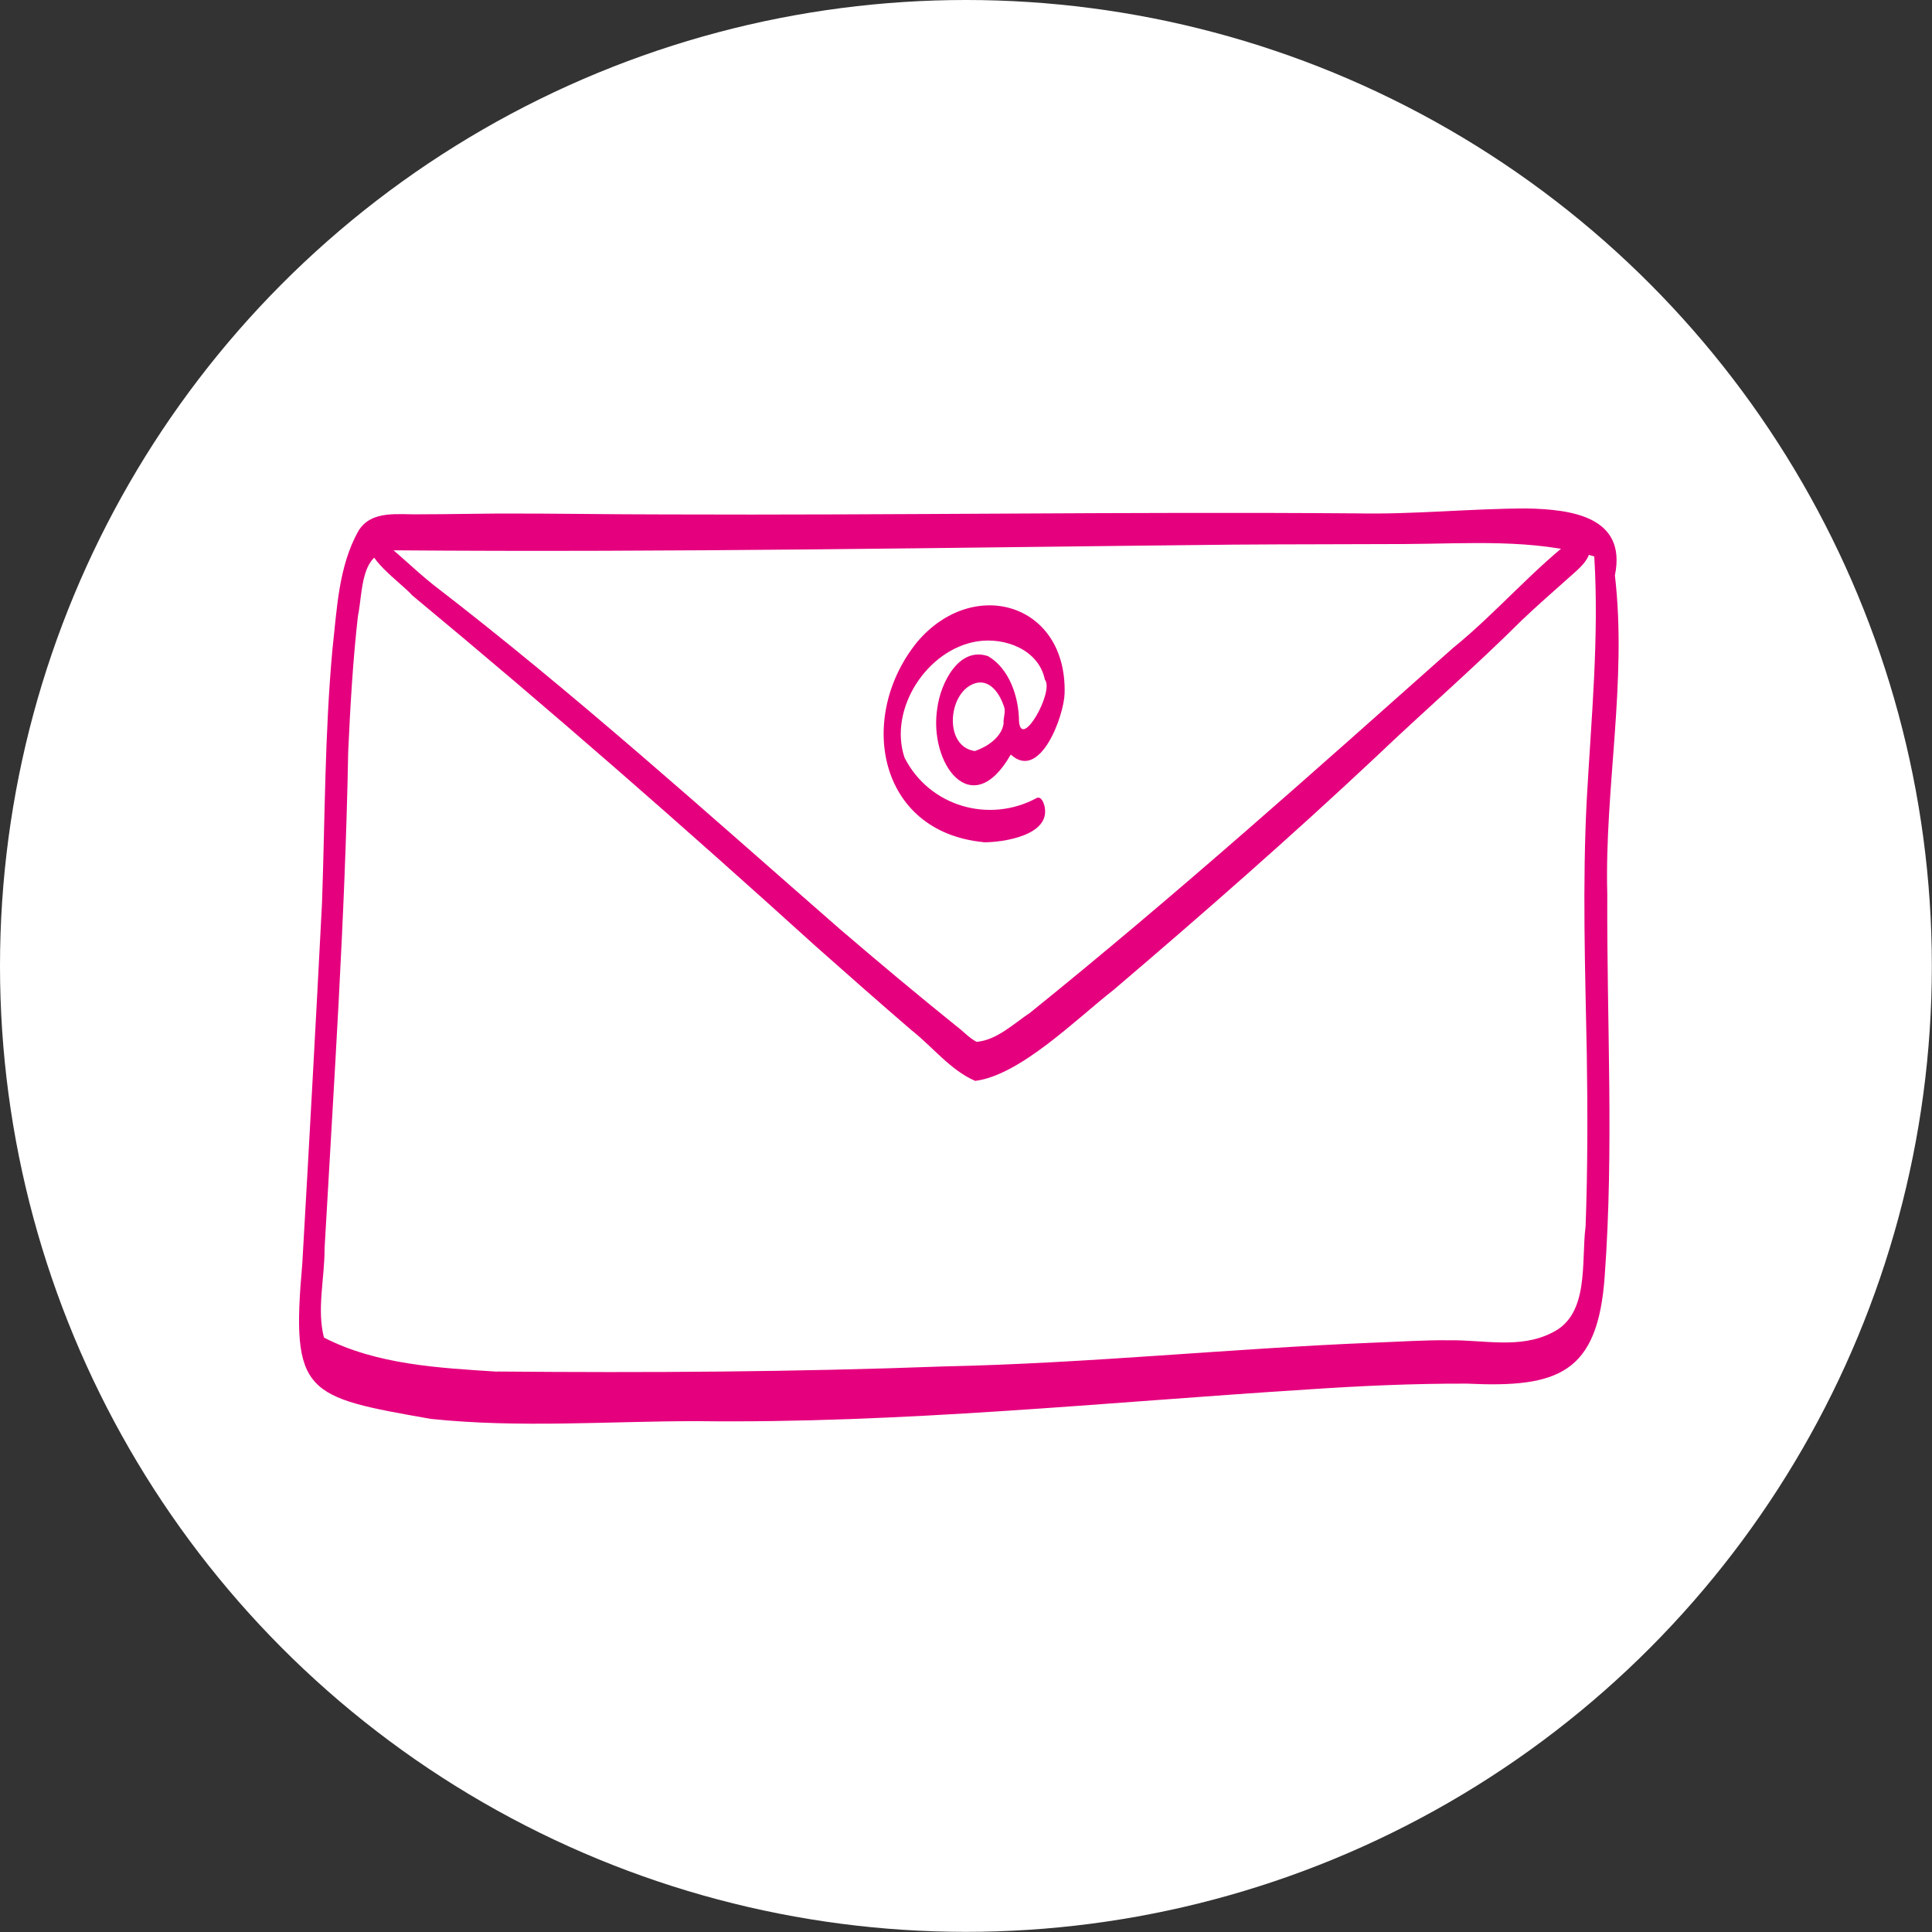
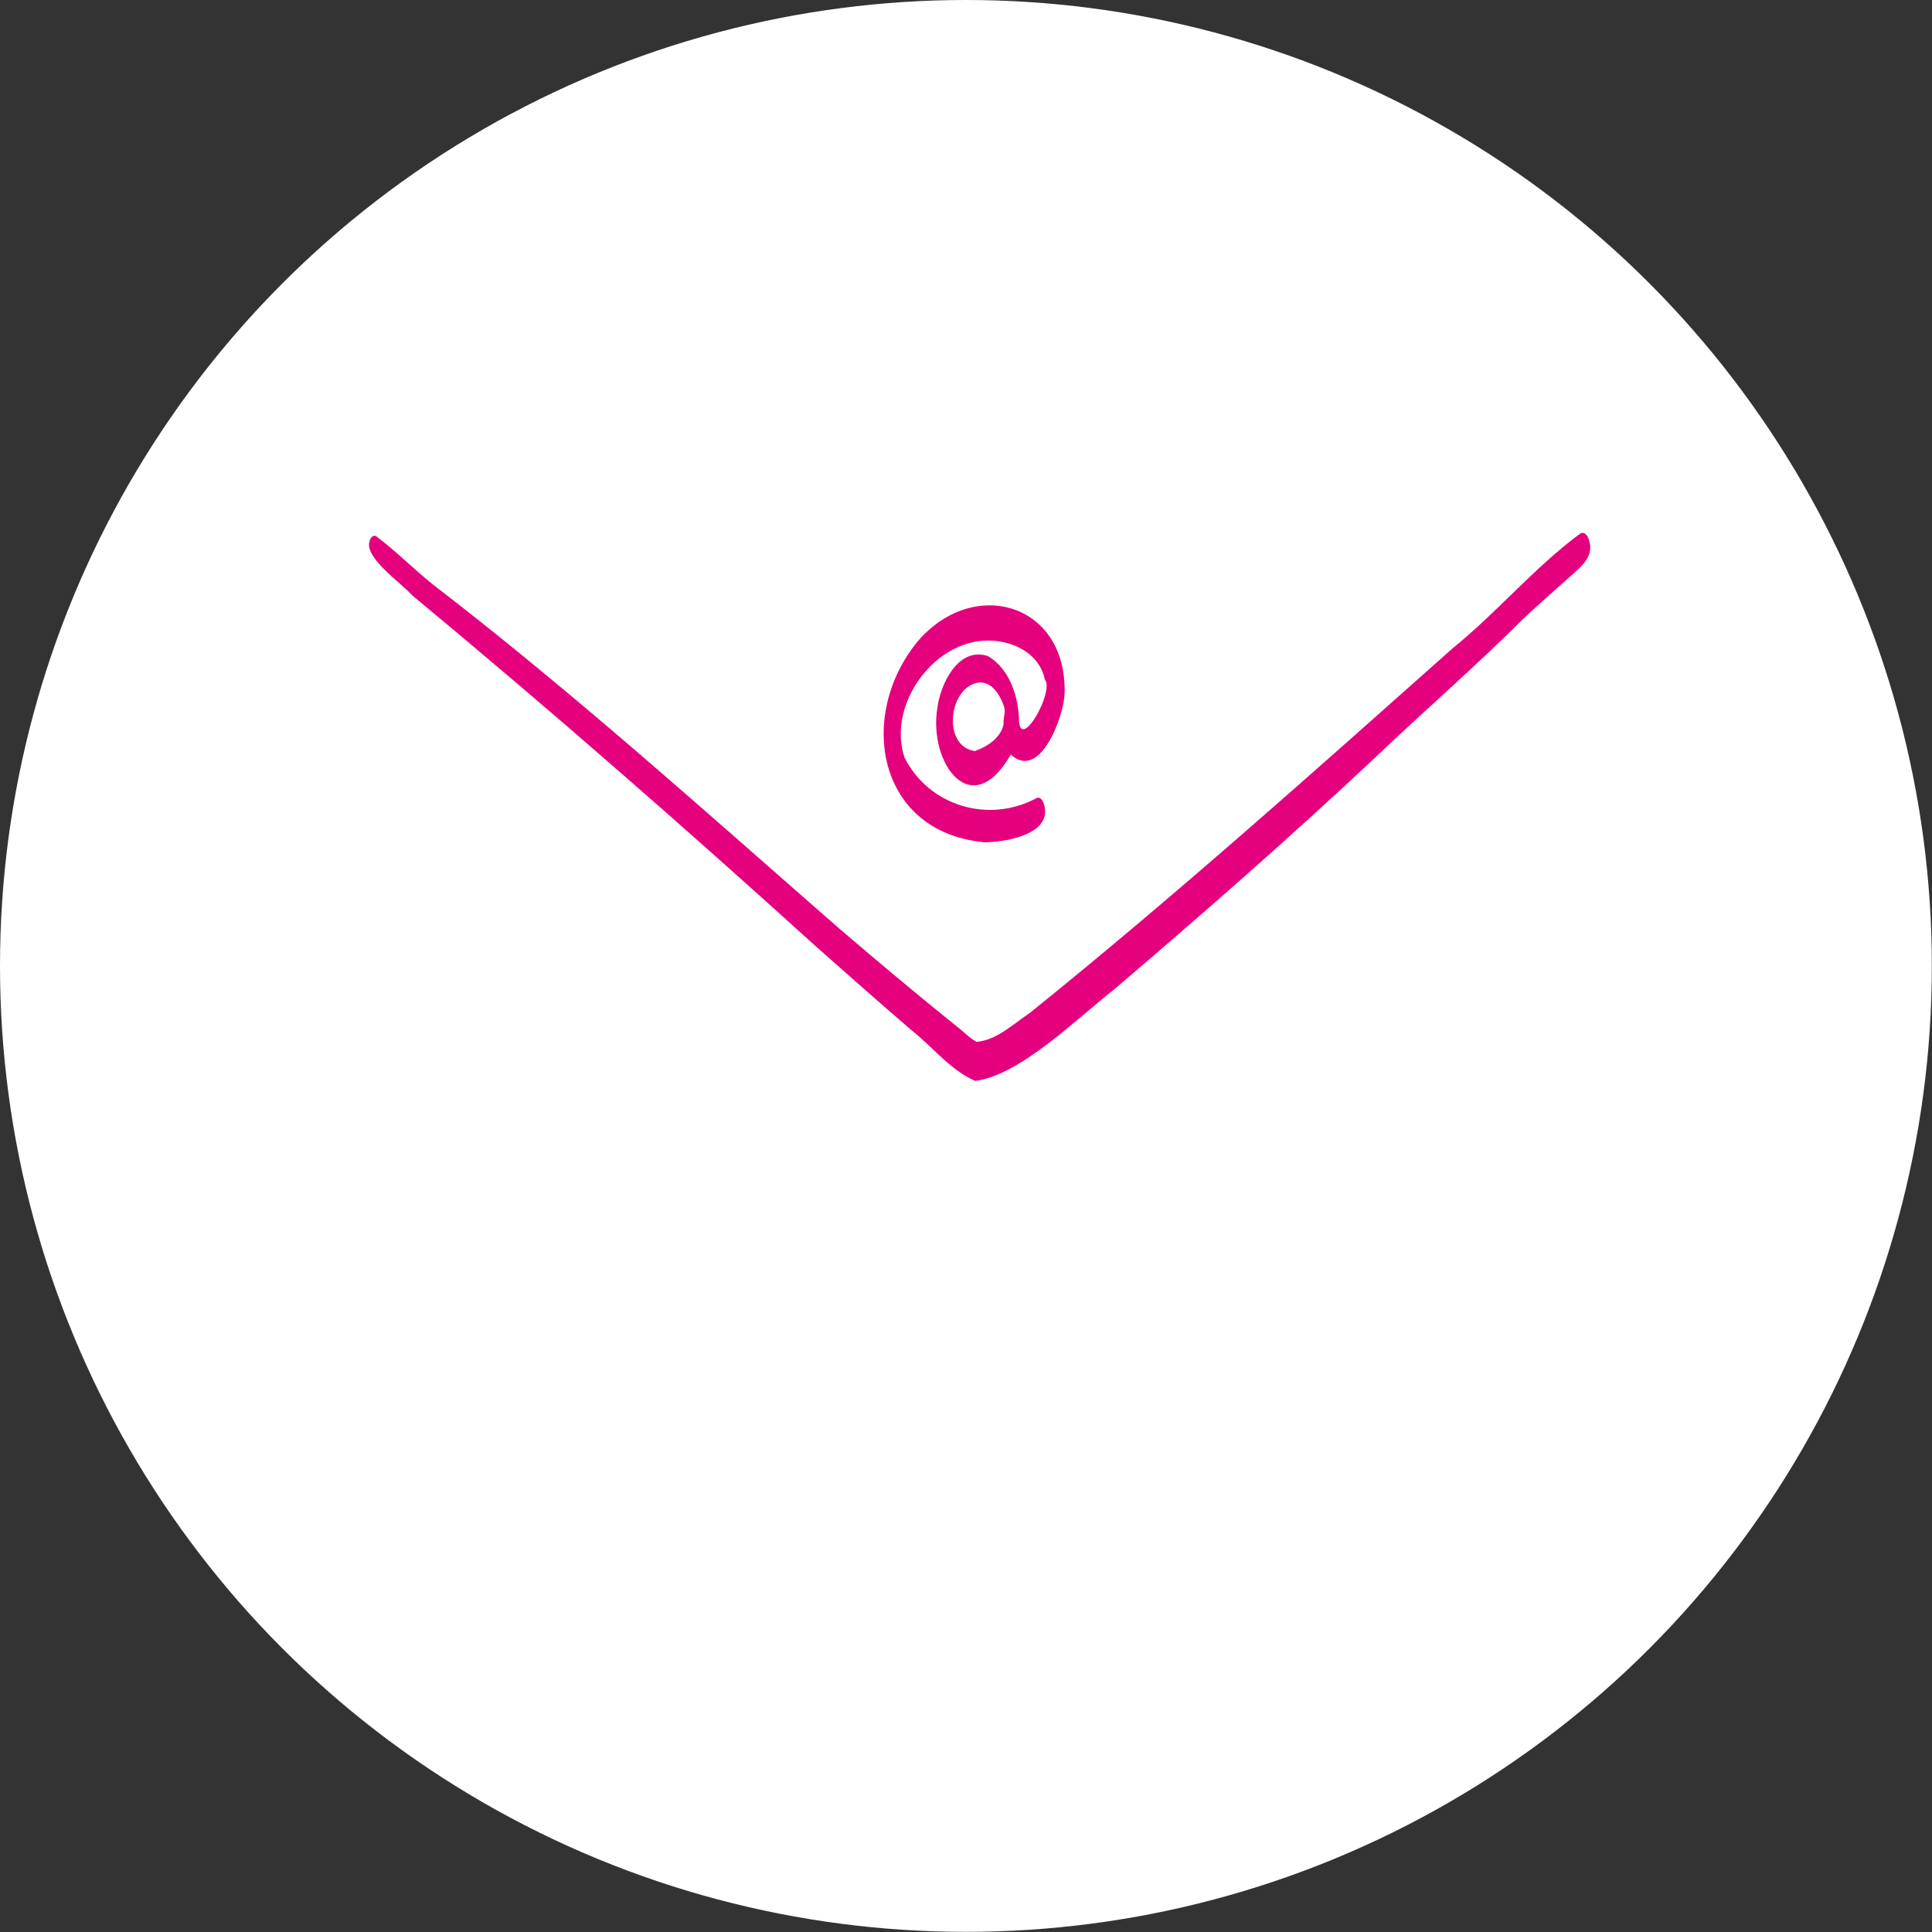
<svg xmlns="http://www.w3.org/2000/svg" id="uuid-d9c8eb5f-0b31-43c3-8998-48b17685aa62" width="129.23" height="129.23" viewBox="0 0 129.23 129.23">
  <rect x="0" y="0" width="129.23" height="129.23" fill="#333333" stroke="none" />
  <defs>
    <style>.uuid-6d13a77e-f1bc-4076-a2d4-fd793bf2f50c{fill:#fff;}.uuid-6d13a77e-f1bc-4076-a2d4-fd793bf2f50c,.uuid-8a1703f4-11ea-4227-b8f6-8a64e70893bd{stroke-width:0px;}.uuid-8a1703f4-11ea-4227-b8f6-8a64e70893bd{fill:#e5007e;}</style>
  </defs>
  <g id="uuid-768f7345-851f-41f1-9a13-35c636be0dd3">
    <circle class="uuid-6d13a77e-f1bc-4076-a2d4-fd793bf2f50c" cx="64.61" cy="64.61" r="64.61" />
-     <path class="uuid-8a1703f4-11ea-4227-b8f6-8a64e70893bd" d="m28.82,94.91c-8.39-1.48-9.38-1.62-8.6-10.38.46-7.99.91-16.19,1.32-24.15.2-5.66.18-11.33.7-16.98.3-2.66.4-5.5,1.73-7.88.88-1.46,2.77-1.07,4.22-1.12,1.71,0,3.43-.04,5.14-.05,3.73-.01,7.45.06,11.18.06,15.41.06,30.82-.19,46.23-.07,3.8.08,7.58-.32,11.38-.33,2.96.06,6.71.53,5.9,4.48.83,7.09-.7,14.27-.51,21.33-.04,8.5.45,17.03-.17,25.51-.45,6.55-3.12,7.51-9.22,7.22-3.55-.01-7.1.15-10.65.39-13.61.86-27.2,2.29-40.85,2.12-5.93,0-11.88.47-17.8-.15Zm4.46-3.17c9.94.09,19.89.03,29.82-.34,9.62-.2,19.19-1.2,28.8-1.59,1.67-.06,3.34-.18,5.01-.16,2.3-.04,4.76.6,6.91-.51,2.53-1.21,1.93-4.77,2.24-7.11.14-3.83.14-7.67.08-11.5-.11-5.7-.3-11.4,0-17.09.3-5.4.83-10.81.5-16.22-4.09-1.21-8.45-.85-12.67-.83-3.81.02-7.62.01-11.43.04-18.72.19-37.45.53-56.17.38-2.31,0-2.08,2.76-2.43,4.41-.34,3.01-.51,6.04-.65,9.07-.2,11.09-.96,22.16-1.58,33.23.01,1.95-.53,4.07-.04,5.95,3.53,1.82,7.7,2.03,11.6,2.28Z" />
    <path class="uuid-8a1703f4-11ea-4227-b8f6-8a64e70893bd" d="m65.23,72.3c-1.65-.71-2.85-2.28-4.26-3.39-2.15-1.85-4.28-3.73-6.4-5.61-8.84-8.01-17.82-15.87-26.99-23.47-.76-.86-3.35-2.61-2.83-3.71.05-.19.25-.37.43-.24,1.33,1,2.51,2.21,3.82,3.25,9.41,7.24,18.22,15.19,27.16,23,2.65,2.27,5.16,4.37,7.84,6.53.45.33.83.78,1.33,1.03,1.37-.13,2.46-1.21,3.56-1.94,9.69-7.81,18.98-16.12,28.28-24.39,2.97-2.4,5.49-5.43,8.53-7.67.33-.18.54.22.6.49.36,1.13-.71,1.86-1.44,2.53-1.02.91-2.05,1.81-3.04,2.75-3.17,3.16-6.56,6.09-9.8,9.18-5.7,5.35-11.58,10.5-17.53,15.57-2.43,1.89-6.25,5.72-9.26,6.09Z" />
    <path class="uuid-8a1703f4-11ea-4227-b8f6-8a64e70893bd" d="m65.78,56.33c-7.1-.69-8.47-8.43-4.42-13.4,3.74-4.41,10.02-2.59,9.85,3.46-.04,1.49-1.64,5.89-3.6,4.08-2.62,4.6-5.52.57-4.91-3.13.21-1.61,1.42-4.12,3.39-3.45,1.44.84,2.06,2.75,2.07,4.35,0,0,0,0,0,0,.15,1.96,2.38-2.02,1.73-2.78-.41-2-2.66-2.85-4.52-2.56-3.36.53-5.95,4.52-4.87,7.77,1.65,3.27,5.67,4.44,8.86,2.7.32-.11.48.4.52.62.36,1.88-2.75,2.36-4.1,2.35Zm-.55-6.1c.81-.28,1.77-.92,1.9-1.83-.04-.39.17-.78.02-1.16-.26-.77-.85-1.74-1.79-1.57-1.96.42-2.32,4.31-.12,4.57Z" />
  </g>
</svg>